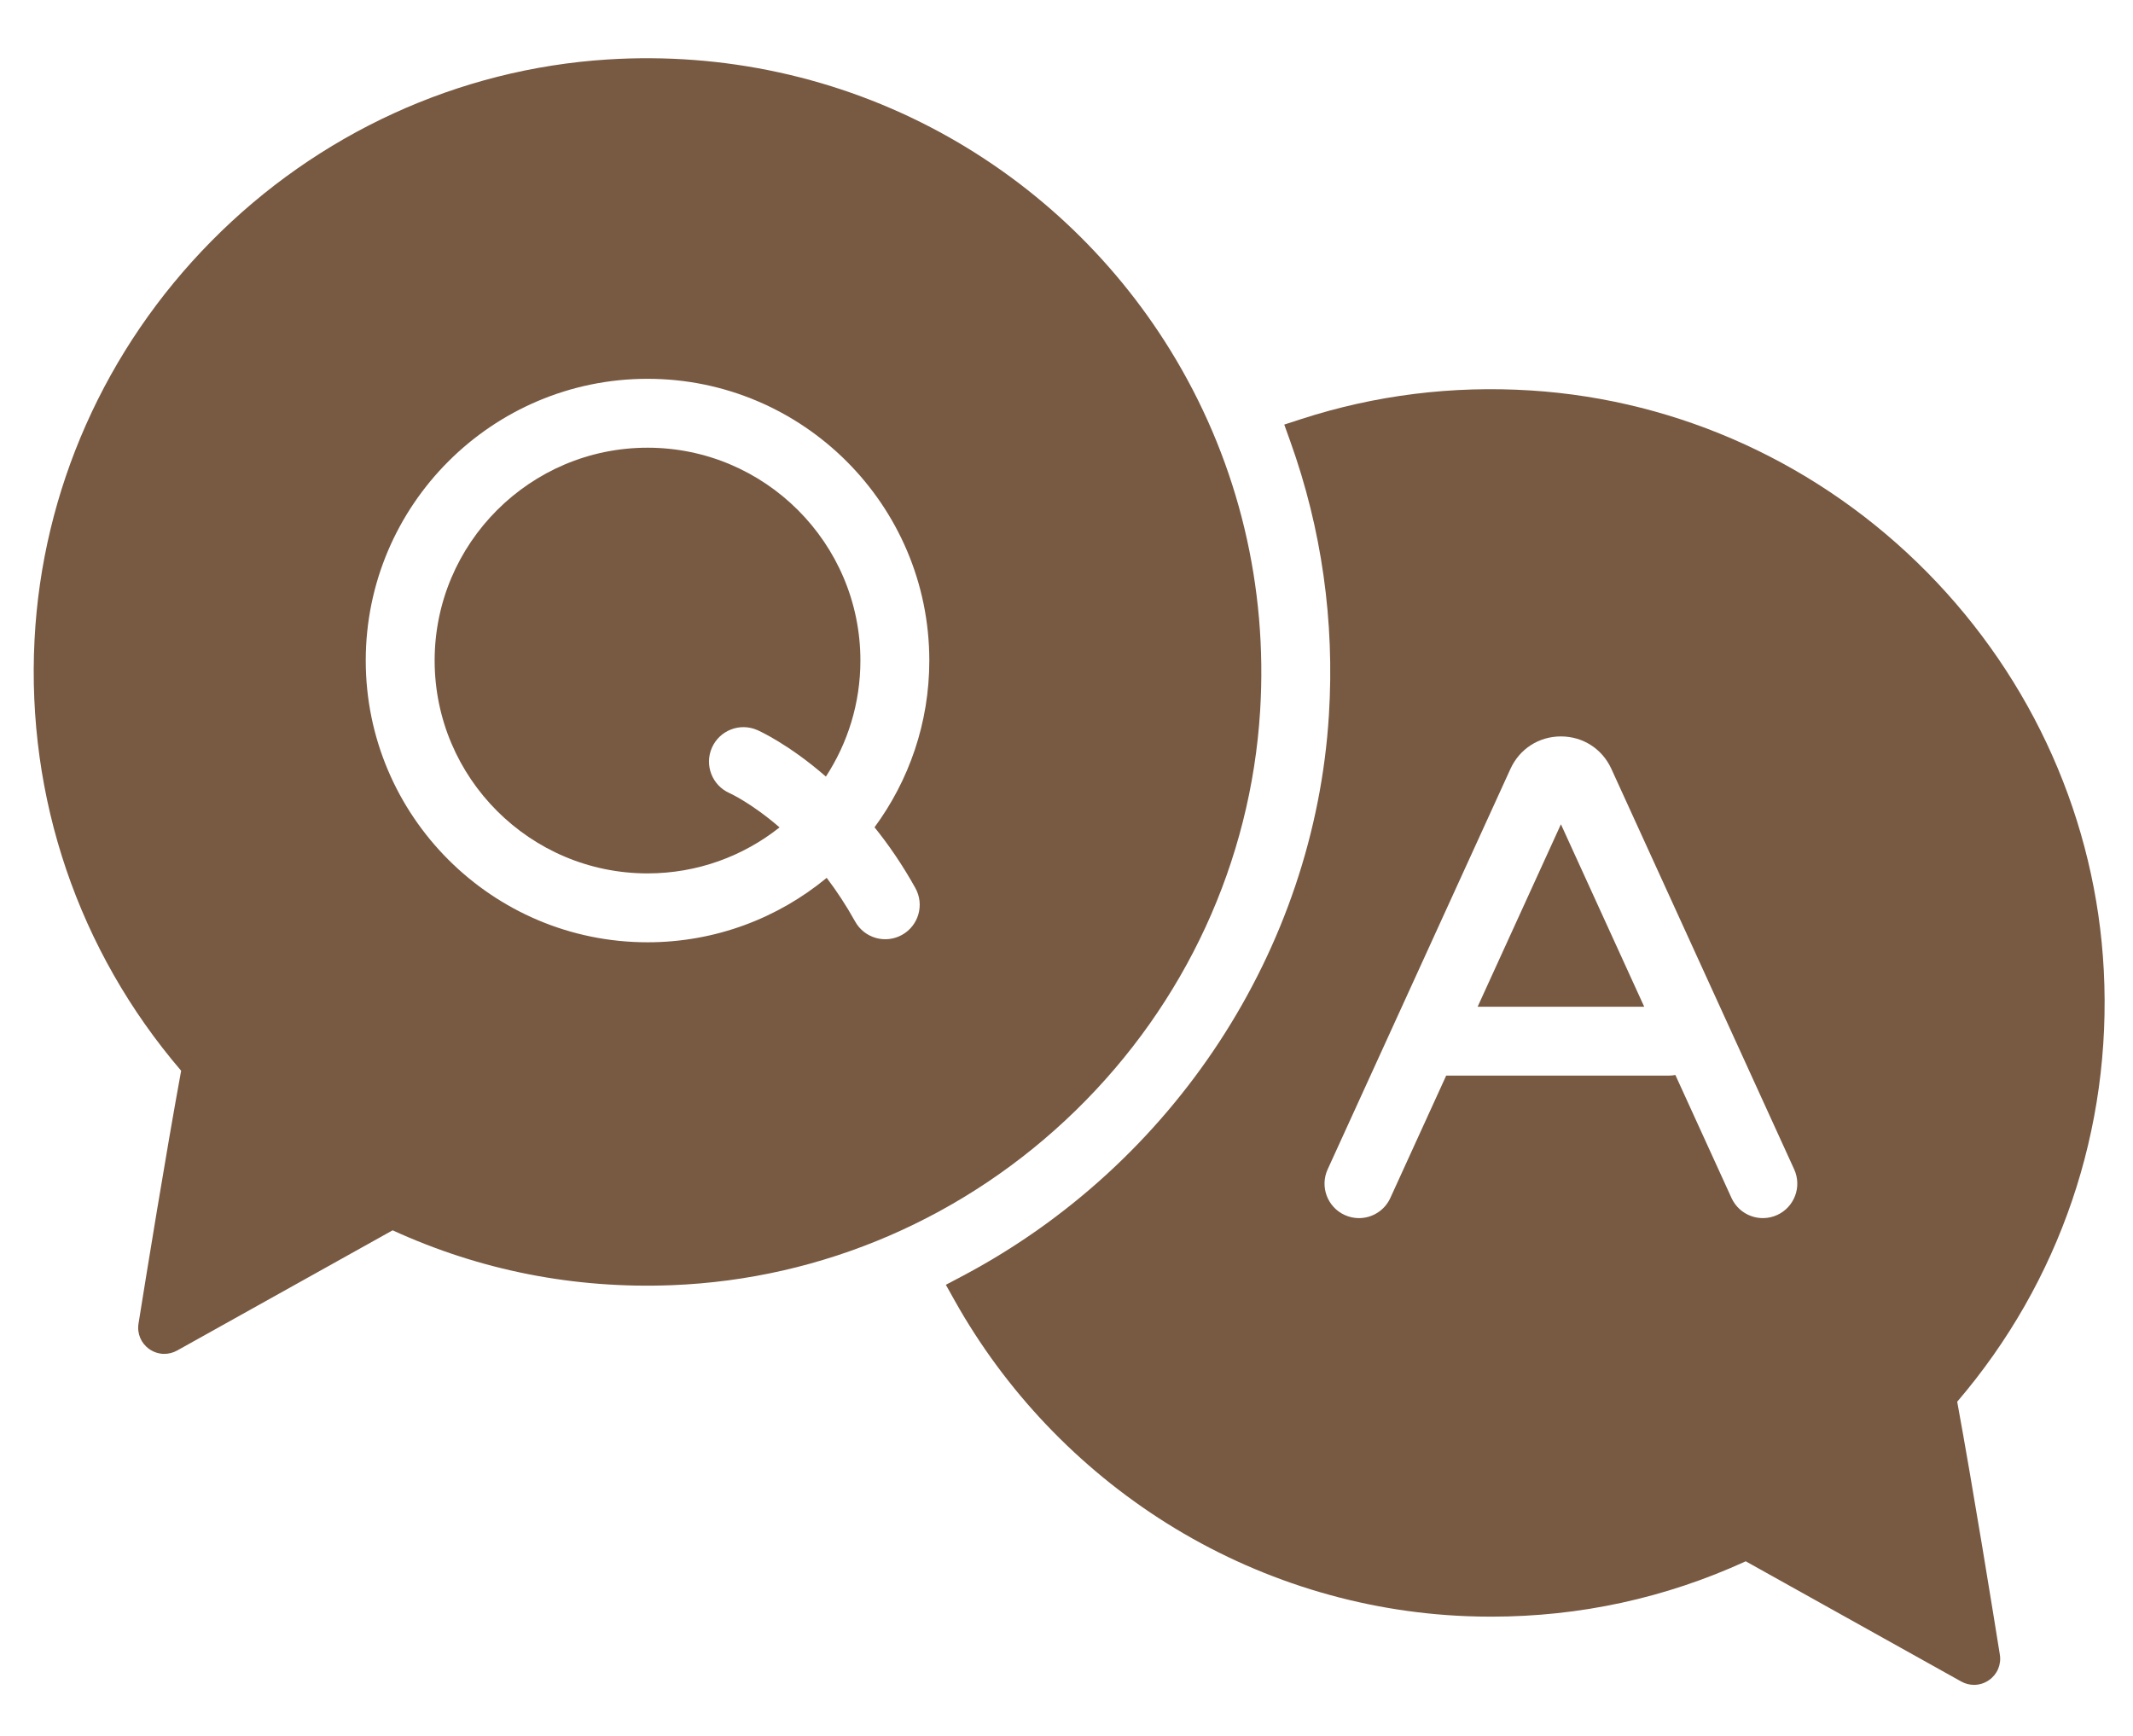
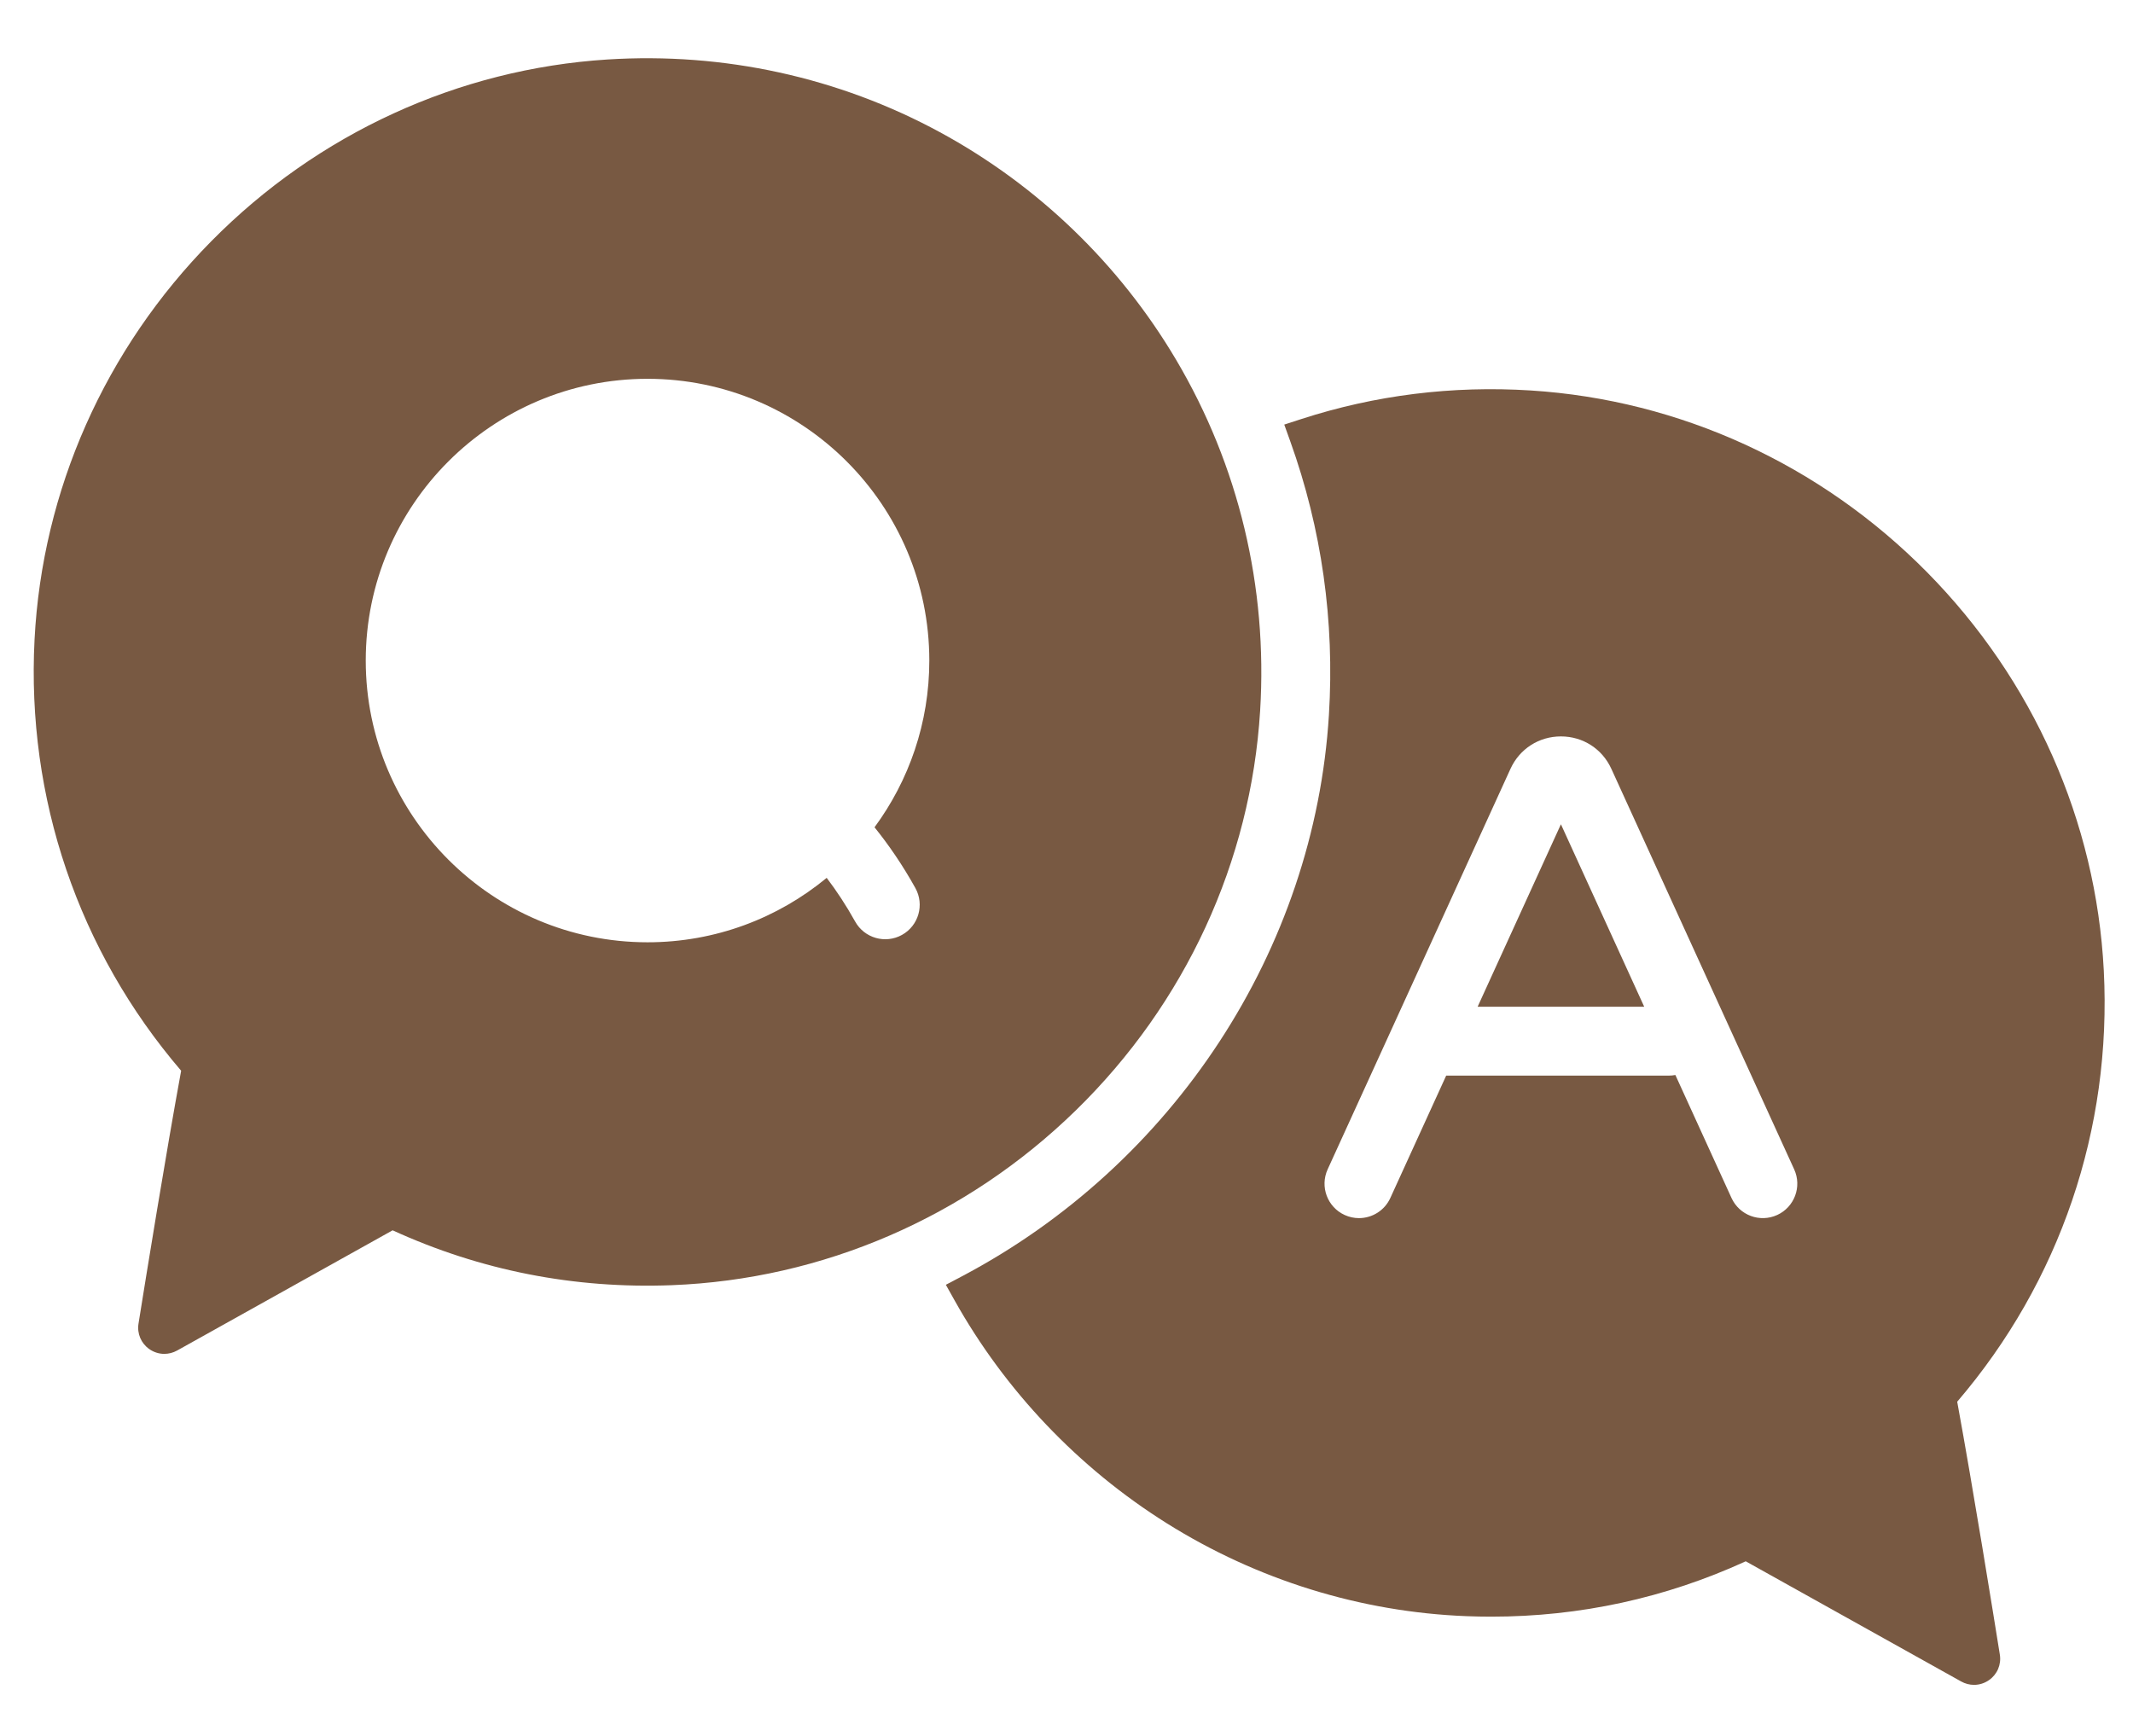
<svg xmlns="http://www.w3.org/2000/svg" id="Layer_1" viewBox="0 0 2228.57 1814.29">
  <defs>
    <style>
      .cls-1 {
        fill: #785942;
      }
    </style>
  </defs>
  <g>
    <polygon class="cls-1" points="1543.85 1051.98 1717.87 1051.98 1630.86 861.33 1543.85 1051.98" />
    <path class="cls-1" d="M2044.89,1464.75c107.38-125.4,161.72-285.07,153.16-450.66-8.05-155.91-73.66-303.73-184.75-416.23-111.11-112.52-258.09-179.94-413.86-189.83-82.06-5.21-162.8,4.86-239.99,29.91l-17.65,5.73,6.27,17.47c32.85,91.53,46.44,187.73,40.39,285.95-15.07,245.14-162.18,470.01-383.9,586.85l-16.33,8.6,9.01,16.11c52.93,94.64,129.56,175.21,221.6,232.99,94.49,59.32,202.91,92.93,313.55,97.2,8.62.33,17.19.5,25.75.5,92.6,0,181.88-19.42,265.82-57.84l225.1,125.59c4.22,2.36,8.83,3.52,13.42,3.52,5.49,0,10.95-1.67,15.68-4.98,8.63-6.03,12.95-16.25,11.28-26.64-6.36-39.79-27.9-173.48-44.54-264.25ZM1856.78,1269.63c-18.09,8.26-39.44.29-47.7-17.8l-58.65-128.51c-2.21.43-4.5.66-6.84.66h-232.61l-58.35,127.85c-6.04,13.24-19.11,21.06-32.77,21.06-5,0-10.08-1.05-14.93-3.26-18.09-8.25-26.06-29.61-17.8-47.7l191.02-418.53c9.54-20.9,29.73-33.88,52.7-33.88s43.17,12.98,52.71,33.88l191.02,418.54c8.26,18.09.28,39.44-17.8,47.7Z" />
  </g>
  <g>
-     <path class="cls-1" d="M676.53,467.84c-122.64,0-222.41,99.77-222.41,222.41s99.77,222.41,222.41,222.41c52.06,0,100-17.99,137.94-48.07-29.37-25.42-51.88-35.65-52.29-35.83-18.18-8.05-26.39-29.31-18.34-47.49h0c8.05-18.18,29.31-26.39,47.49-18.34h0c2.24.99,33.08,14.98,71.57,48.57,22.78-34.9,36.05-76.55,36.05-121.25,0-122.64-99.77-222.41-222.41-222.41Z" />
-     <path class="cls-1" d="M1228.82,375.98c-59.25-100.11-144.57-182.35-246.74-237.81-105.79-57.43-225.9-83.71-347.37-76.01-155.77,9.89-302.75,77.3-413.86,189.83-111.09,112.49-176.7,260.31-184.75,416.23-8.55,165.59,45.78,325.27,153.16,450.66-16.04,87.48-36.36,213.11-44.54,264.25-1.66,10.4,2.66,20.61,11.29,26.64,4.73,3.31,10.19,4.98,15.68,4.98,4.59,0,9.2-1.17,13.42-3.52l225.1-125.59c91.71,41.97,189.76,61.26,291.57,57.34,157.82-6.08,307.76-70.95,422.22-182.65,114.5-111.75,182.9-260.08,192.6-417.64,7.96-129.41-22.39-256.21-87.77-366.69ZM956.39,927.99c9.66,17.38,3.39,39.3-13.99,48.95h0c-17.38,9.66-39.3,3.39-48.95-13.99h0c-9.49-17.08-19.55-32.23-29.72-45.62-50.92,42.05-116.16,67.33-187.19,67.33-162.34,0-294.41-132.07-294.41-294.41s132.07-294.41,294.41-294.41,294.41,132.07,294.41,294.41c0,65.15-21.28,125.41-57.24,174.23,14.69,18.23,29.23,39.3,42.68,63.51Z" />
+     <path class="cls-1" d="M1228.82,375.98c-59.25-100.11-144.57-182.35-246.74-237.81-105.79-57.43-225.9-83.71-347.37-76.01-155.77,9.89-302.75,77.3-413.86,189.83-111.09,112.49-176.7,260.31-184.75,416.23-8.55,165.59,45.78,325.27,153.16,450.66-16.04,87.48-36.36,213.11-44.54,264.25-1.66,10.4,2.66,20.61,11.29,26.64,4.73,3.31,10.19,4.98,15.68,4.98,4.59,0,9.2-1.17,13.42-3.52l225.1-125.59c91.71,41.97,189.76,61.26,291.57,57.34,157.82-6.08,307.76-70.95,422.22-182.65,114.5-111.75,182.9-260.08,192.6-417.64,7.96-129.41-22.39-256.21-87.77-366.69ZM956.39,927.99c9.66,17.38,3.39,39.3-13.99,48.95h0c-17.38,9.66-39.3,3.39-48.95-13.99c-9.49-17.08-19.55-32.23-29.72-45.62-50.92,42.05-116.16,67.33-187.19,67.33-162.34,0-294.41-132.07-294.41-294.41s132.07-294.41,294.41-294.41,294.41,132.07,294.41,294.41c0,65.15-21.28,125.41-57.24,174.23,14.69,18.23,29.23,39.3,42.68,63.51Z" />
  </g>
</svg>